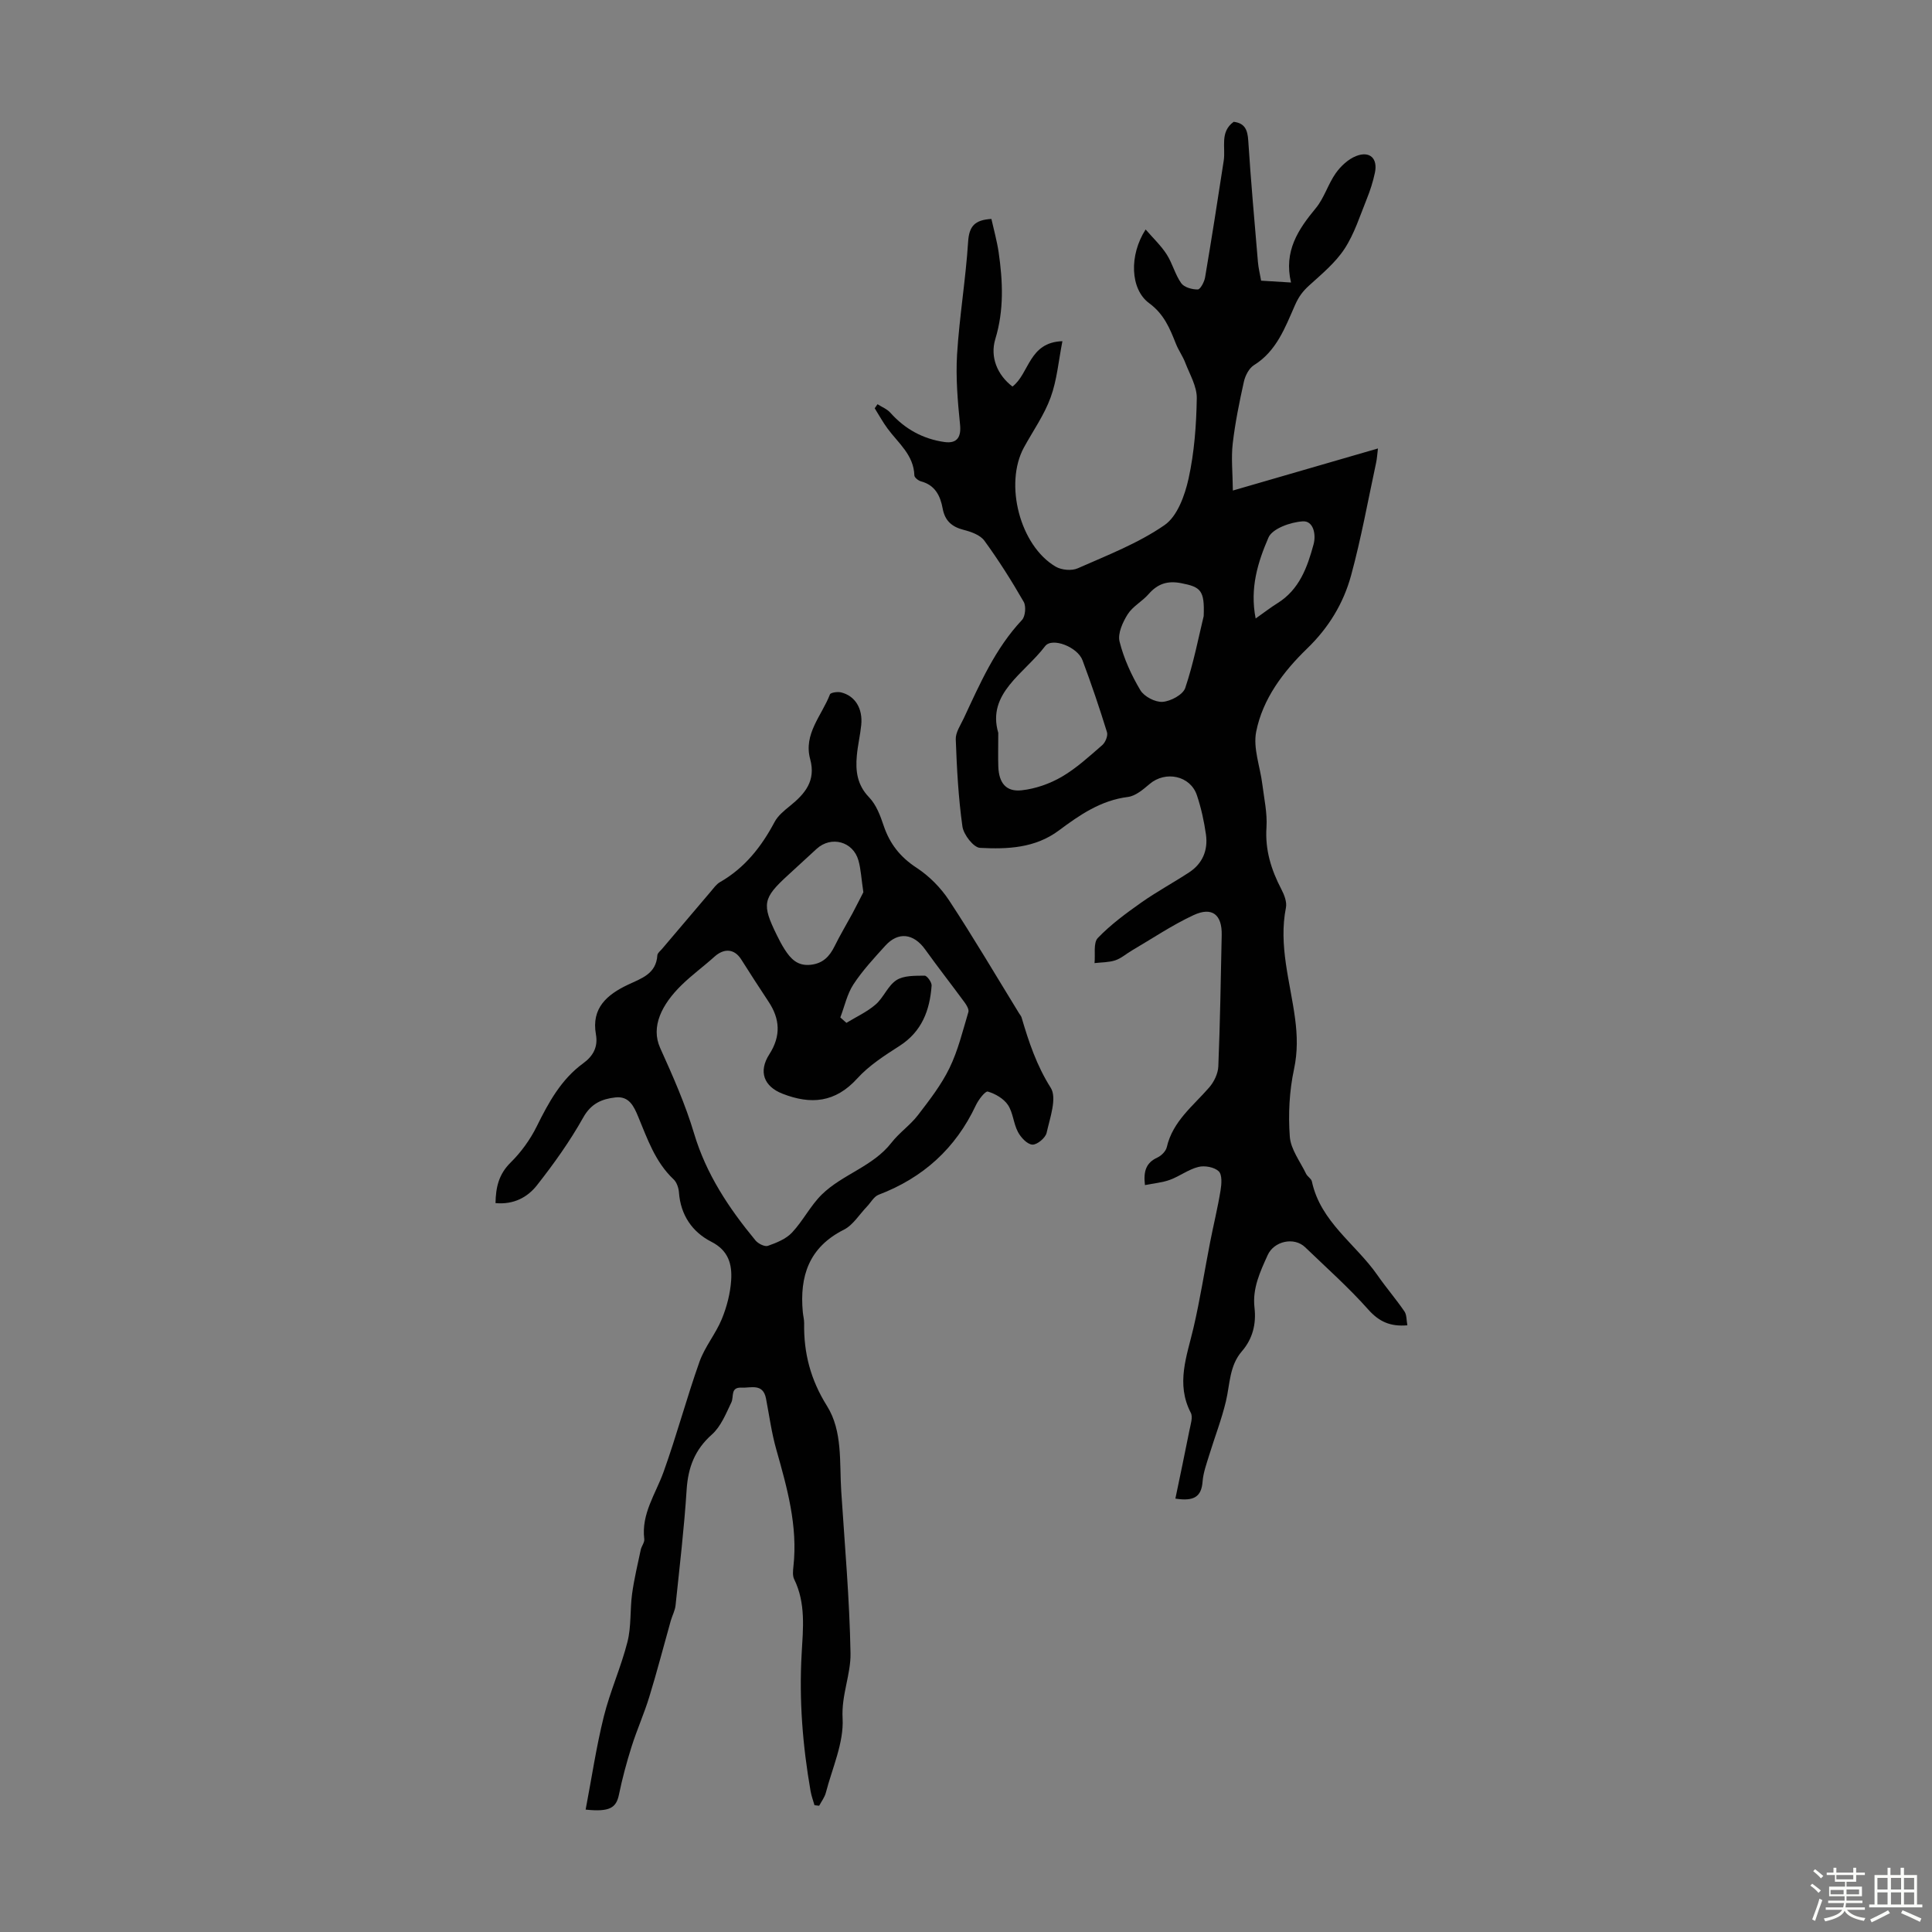
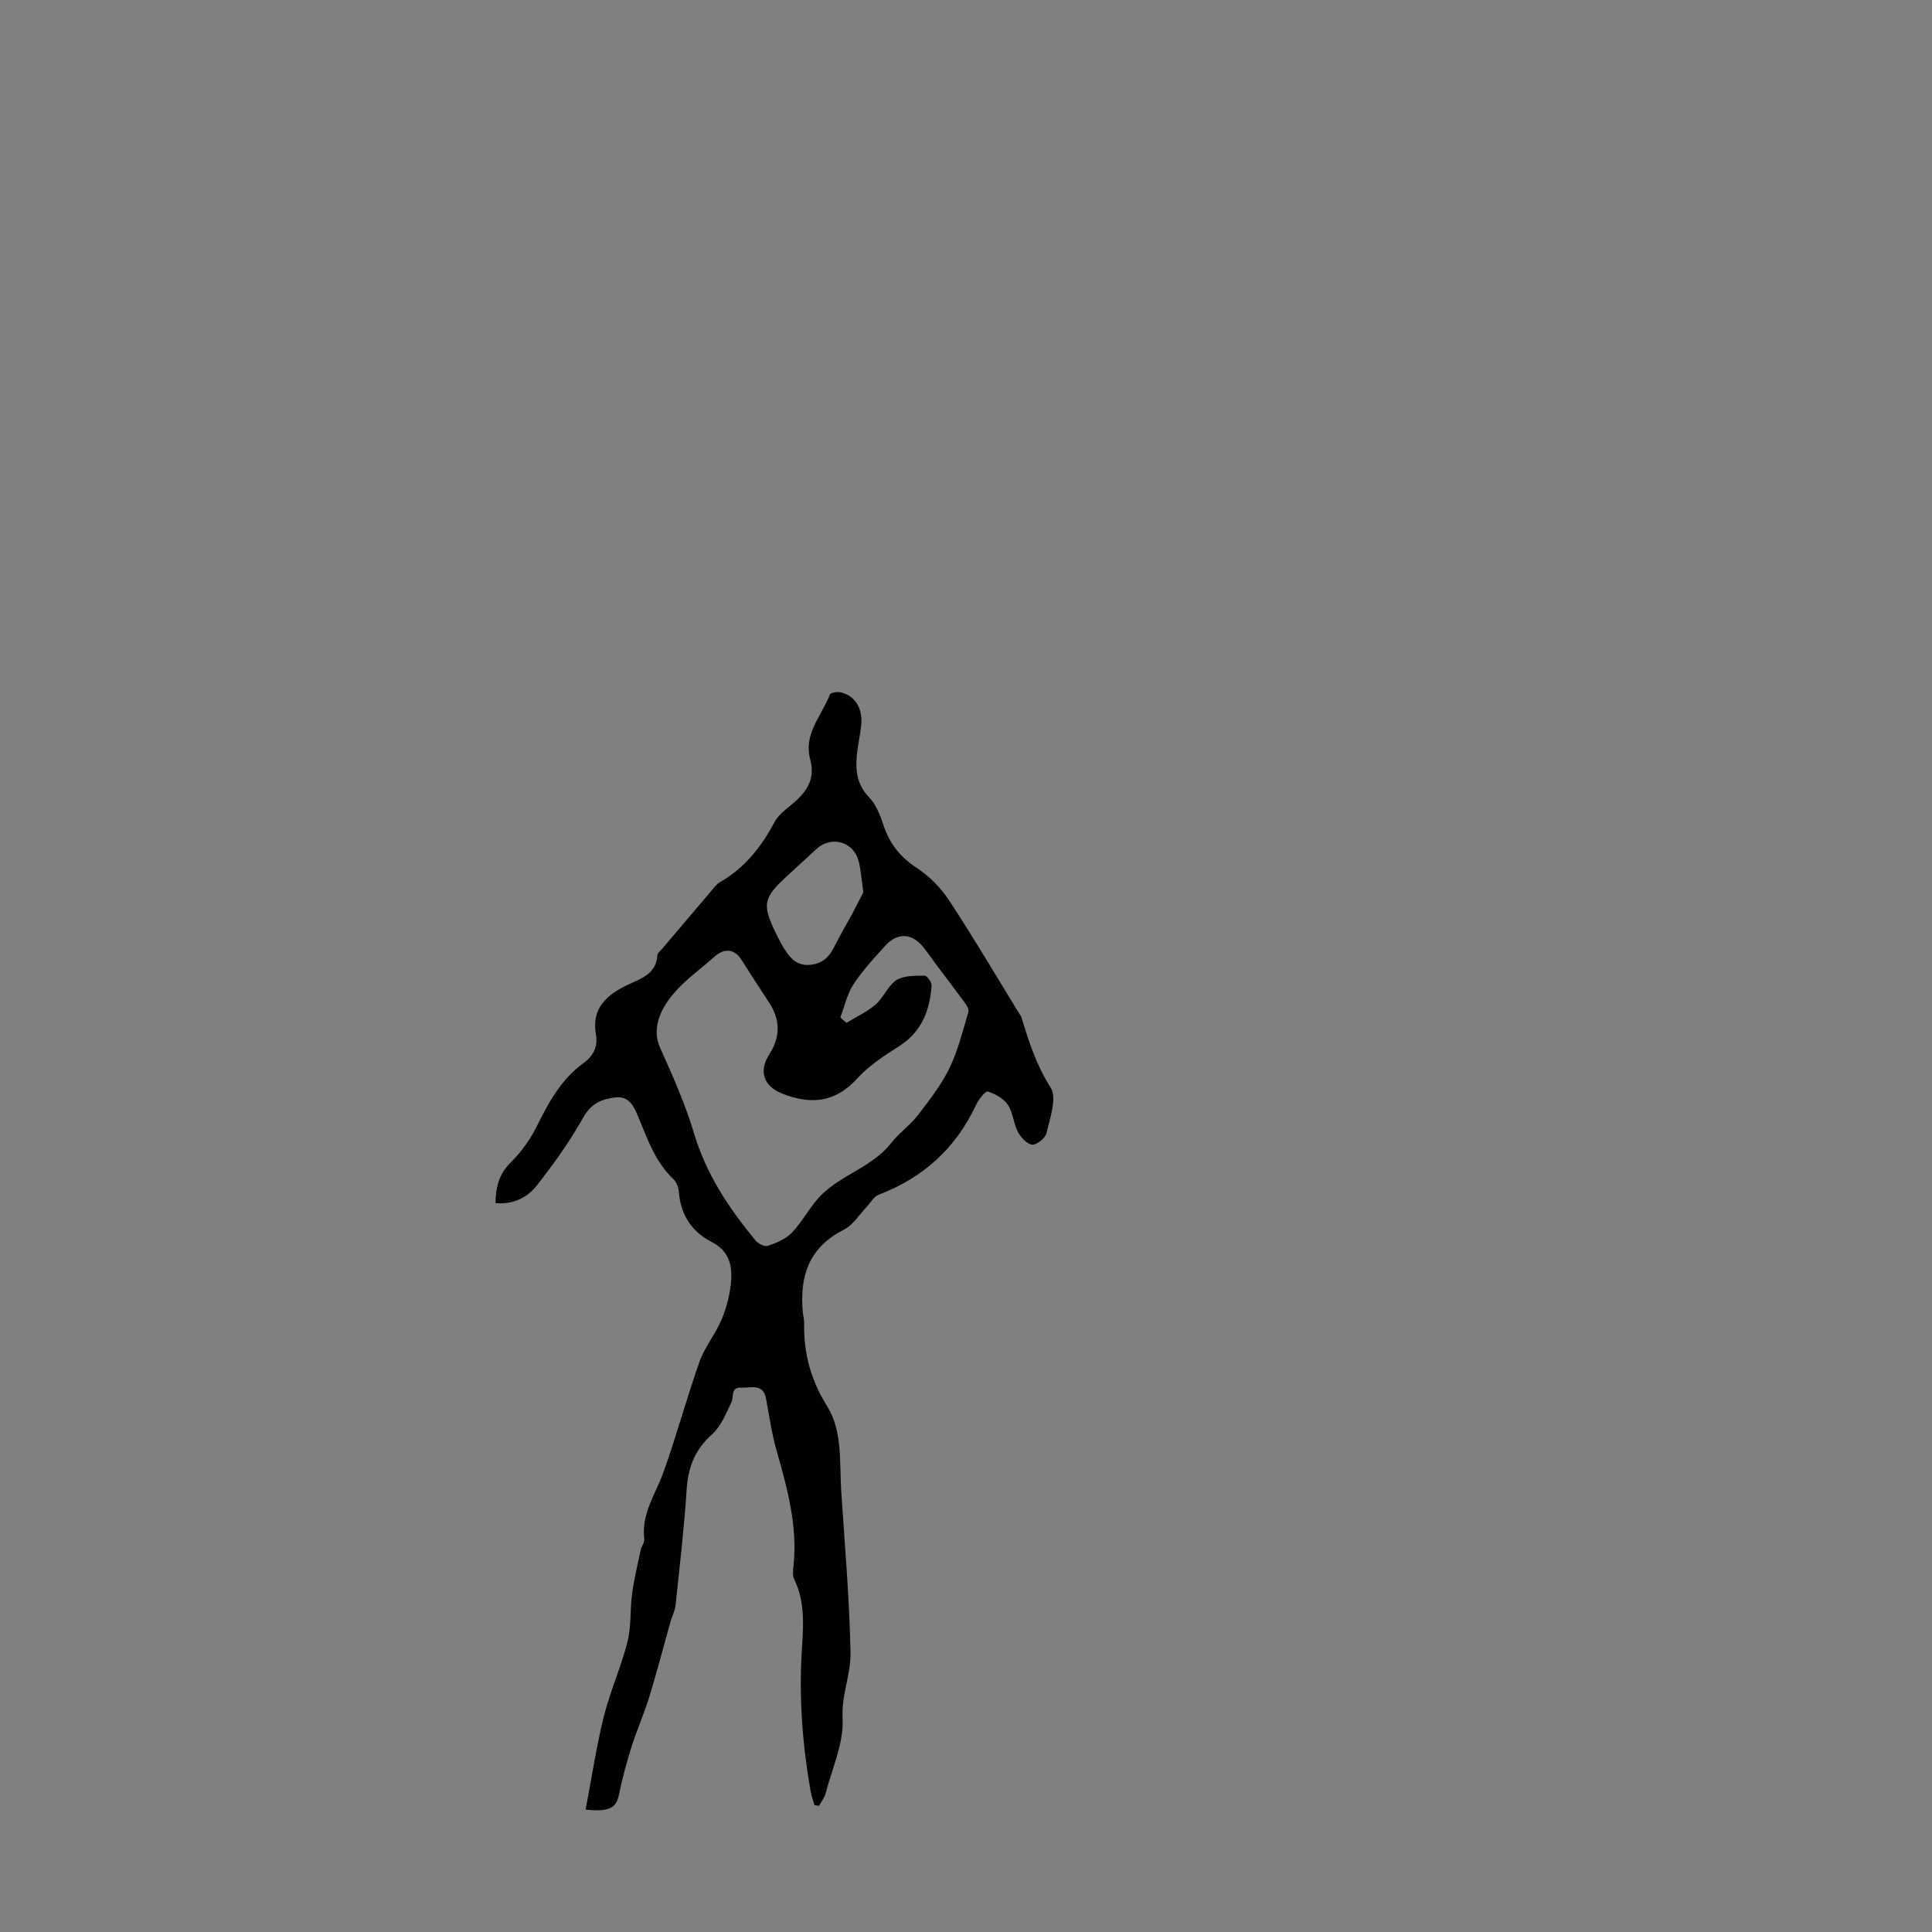
<svg xmlns="http://www.w3.org/2000/svg" enable-background="new 0 0 400 400" viewBox="0 0 400 400">
  <rect x="0" y="0" width="400" height="400" fill="#808080" stroke="none" />
-   <path d="m374.8 390.4.4-.4c.7.5 1.3 1 1.8 1.4l-.5.5c-.5-.6-1.1-1.1-1.7-1.5zm1 7.3-.6-.3c.5-1.4 1.1-2.8 1.5-4.3.2.1.4.2.6.3-.5 1.3-1 2.8-1.5 4.3zm-.4-10.3.4-.4c.4.3 1 .8 1.7 1.4l-.5.5c-.4-.5-1-1-1.6-1.5zm2.5.3h1.7v-1h.6v1h3.5v-1h.6v1h1.8v.5h-1.8v1.4h-2v1h3.2v2h-3.2v.9h3.3v.5h-3.4c0 .3-.1.6-.1.9h4v.5h-3.7c.7.9 1.9 1.5 3.8 1.7-.1.2-.2.4-.3.6-2.1-.4-3.5-1.1-4-2.1-.4 1-1.8 1.7-4 2.2-.1-.2-.2-.4-.3-.6 2.1-.4 3.4-1 3.8-1.8h-3.4v-.5h3.6c.1-.3.1-.6.2-.9h-3.3v-.5h3.4c0-.3 0-.6 0-.9h-3.2v-2h3.3v-1h-2.1v-1.4h-1.7v-.5zm1.1 3.5v1h2.7c0-.3 0-.4 0-.4 0-.1 0-.2 0-.2 0-.1 0-.2 0-.3h-2.7zm1.2-3v.9h3.5v-.9zm4.7 3h-2.6v.6.4h2.6z" fill="#fbfcfa" />
-   <path d="m393.6 386.7h.6v1.5h2.7v6.1h1.1v.6h-11v-.6h1.1v-6.1h2.7v-1.5h.6v1.5h2.1v-1.5zm-2.7 8.8.4.6c-1.2.6-2.5 1.3-3.8 1.9-.1-.2-.2-.4-.3-.6 1.2-.6 2.5-1.2 3.7-1.9zm-2.2-6.7v2.4h2.1v-2.4zm0 3v2.5h2.1v-2.5zm2.8-3v2.4h2.1v-2.4zm0 3v2.5h2.1v-2.5zm6 6.1c-1.4-.7-2.7-1.3-3.9-1.8l.3-.6c1.5.6 2.7 1.2 3.9 1.7zm-1.2-9.1h-2.1v2.4h2.1zm-2.1 3v2.5h2.1v-2.5z" fill="#fbfcfa" />
  <g fill="#010101">
-     <path d="m243.35 310.27c1.02-4.92 2.01-9.57 2.93-14.24.23-1.17.73-2.63.26-3.53-3.13-6.03-.81-11.73.56-17.59 1.36-5.84 2.28-11.78 3.43-17.67.7-3.59 1.58-7.15 2.17-10.76.22-1.32.36-3.27-.38-3.98-.91-.86-2.9-1.23-4.2-.9-2.06.51-3.88 1.93-5.9 2.67-1.58.58-3.33.72-5.17 1.09-.35-2.92.26-4.64 2.57-5.7.82-.38 1.76-1.31 1.95-2.15 1.24-5.39 5.47-8.54 8.81-12.4.99-1.15 1.8-2.85 1.86-4.33.37-9.06.51-18.12.7-27.18.09-4.22-1.96-5.93-5.83-4.13-4.43 2.06-8.53 4.84-12.77 7.32-1.16.68-2.21 1.63-3.45 2.04-1.34.44-2.85.4-4.28.57.19-1.77-.29-4.18.68-5.2 2.66-2.77 5.83-5.1 8.99-7.33 3.19-2.25 6.64-4.11 9.91-6.25 2.8-1.83 3.94-4.61 3.49-7.84-.39-2.74-.99-5.5-1.87-8.12-1.35-4.08-6.52-5.15-9.81-2.33-1.32 1.12-2.89 2.47-4.47 2.67-5.61.7-9.99 3.72-14.29 6.93-4.92 3.68-10.67 3.91-16.34 3.61-1.34-.07-3.4-2.74-3.64-4.42-.84-5.97-1.16-12.02-1.38-18.06-.05-1.42.98-2.91 1.64-4.31 3.36-7.18 6.51-14.47 12.07-20.39.7-.75.88-2.83.36-3.75-2.5-4.35-5.19-8.61-8.14-12.66-.87-1.19-2.76-1.86-4.31-2.25-2.45-.63-3.86-1.89-4.33-4.41-.48-2.62-1.56-4.86-4.49-5.63-.55-.15-1.36-.79-1.37-1.23-.13-4.25-3.33-6.68-5.55-9.7-.98-1.33-1.78-2.79-2.66-4.2.19-.28.39-.56.58-.84.89.57 1.97.99 2.65 1.75 3.03 3.4 6.79 5.46 11.25 6.08 2.65.36 3.44-1.13 3.19-3.59-.49-4.83-.91-9.73-.62-14.55.48-7.79 1.79-15.54 2.29-23.33.2-3.15 1.31-4.52 4.82-4.72.5 2.24 1.15 4.55 1.5 6.91.87 6.01 1.13 11.98-.69 17.95-1.13 3.72.41 7.45 3.55 9.84 3.51-2.67 3.36-9.17 10.34-9.39-.8 4.07-1.12 8.04-2.44 11.65-1.32 3.63-3.64 6.91-5.52 10.34-4.13 7.57-.83 20.36 6.57 24.69 1.21.71 3.32.9 4.57.34 6.13-2.71 12.51-5.17 17.96-8.94 2.66-1.83 4.21-6.16 4.98-9.63 1.19-5.42 1.61-11.07 1.7-16.64.04-2.45-1.46-4.94-2.39-7.37-.51-1.34-1.39-2.54-1.92-3.88-1.27-3.2-2.46-6.16-5.55-8.43-3.93-2.89-4.17-9.94-.73-15.26 1.6 1.85 3.21 3.36 4.36 5.16 1.2 1.86 1.73 4.16 3.01 5.96.61.86 2.26 1.32 3.43 1.3.53-.01 1.35-1.56 1.51-2.5 1.36-8.05 2.63-16.11 3.86-24.18.42-2.75-.86-5.92 2.06-8.03 2.34.28 2.88 1.7 3.02 3.92.54 8.37 1.29 16.73 2 25.09.1 1.21.4 2.41.66 3.88 1.91.12 3.73.23 6.19.38-1.53-6.49 1.48-10.98 5.13-15.39 1.75-2.11 2.54-4.99 4.14-7.25 1.04-1.47 2.59-2.91 4.23-3.55 2.83-1.1 4.49.51 3.87 3.46-.39 1.84-.97 3.67-1.68 5.42-1.42 3.51-2.57 7.23-4.62 10.35-1.9 2.89-4.72 5.22-7.33 7.59-1.31 1.19-2.13 2.28-2.9 4.02-2.03 4.58-3.8 9.54-8.51 12.46-1.03.64-1.81 2.18-2.09 3.44-.94 4.23-1.81 8.51-2.31 12.81-.34 2.96-.01 5.99.03 9.71 10.63-3.08 20.15-5.84 30.04-8.71-.14 1.12-.19 2.08-.39 3-1.67 7.76-3.08 15.59-5.16 23.24-1.58 5.81-4.63 10.85-9.13 15.2-4.9 4.74-9.18 10.38-10.53 17.2-.68 3.4.82 7.23 1.27 10.87.37 2.98 1.05 5.99.86 8.94-.31 4.68.98 8.78 3.08 12.81.6 1.14 1.18 2.64.95 3.8-1.56 7.85.88 15.34 1.89 22.95.47 3.56.55 6.9-.22 10.52-.97 4.52-1.21 9.33-.87 13.95.19 2.63 2.15 5.15 3.37 7.69.28.59 1.08 1 1.2 1.58 1.79 8.4 9.08 12.94 13.59 19.43 1.77 2.55 3.82 4.92 5.57 7.48.5.72.41 1.85.61 2.88-3.53.3-5.85-.74-8.1-3.27-4.05-4.56-8.65-8.64-13.06-12.89-2.28-2.2-6.45-1.28-7.76 1.62-1.57 3.47-3.19 6.9-2.73 10.89.39 3.36-.38 6.46-2.62 9.04-2.6 3.01-2.45 6.81-3.3 10.36-.9 3.77-2.32 7.41-3.46 11.13-.55 1.8-1.23 3.63-1.37 5.49-.24 3.09-1.75 4.13-5.63 3.51zm-36.67-158.54c0 2.98-.06 5 .01 7.01.13 3.37 1.61 5.24 4.85 4.88 2.84-.31 5.8-1.35 8.28-2.79 3.05-1.78 5.71-4.24 8.4-6.57.64-.56 1.2-1.93.97-2.67-1.55-5.01-3.23-9.98-5.07-14.89-1.04-2.78-6.31-4.8-7.74-2.92-4.33 5.71-12.1 9.75-9.7 17.95zm42.53-24.17c.21-5.33-.59-6.03-4.65-6.82-2.87-.56-4.89.13-6.76 2.27-1.31 1.5-3.27 2.52-4.31 4.15-1.04 1.64-2.11 3.99-1.7 5.66.88 3.52 2.45 6.96 4.31 10.08.79 1.32 3.09 2.52 4.6 2.41 1.68-.12 4.22-1.48 4.69-2.87 1.73-5.14 2.76-10.52 3.82-14.88zm10.76.49c1.79-1.26 3.1-2.28 4.51-3.16 4.54-2.82 6.19-7.43 7.48-12.19.56-2.07-.04-4.89-2.22-4.76-2.52.15-6.32 1.49-7.12 3.36-2.16 5-3.9 10.42-2.65 16.75z" />
    <path d="m121.25 374.66c1.26-6.6 2.2-12.98 3.75-19.22 1.3-5.25 3.58-10.26 4.91-15.51.81-3.2.51-6.66.96-9.96.42-3.06 1.15-6.08 1.79-9.11.16-.76.81-1.51.73-2.2-.65-5.25 2.36-9.36 4-13.93 2.7-7.52 4.76-15.26 7.43-22.79 1.1-3.1 3.36-5.78 4.62-8.84 1.04-2.53 1.76-5.32 1.94-8.04.21-3.25-.51-6.14-4.11-7.97-3.93-2-6.36-5.52-6.7-10.21-.07-.94-.46-2.1-1.11-2.71-3.82-3.6-5.42-8.39-7.35-13.02-.89-2.15-1.89-4.26-4.7-3.94s-5.03 1.25-6.66 4.16c-2.76 4.93-6.09 9.59-9.59 14.04-1.92 2.44-4.76 4.03-8.57 3.68.06-3.22.64-5.93 3.1-8.37 2.17-2.14 4.07-4.75 5.42-7.48 2.46-4.97 5.05-9.75 9.63-13.09 2.09-1.52 3.1-3.41 2.64-5.99-.98-5.46 2.33-8.24 6.58-10.26 2.82-1.34 5.89-2.23 6.14-6.13.03-.46.62-.89.97-1.31 3.37-3.98 6.75-7.96 10.13-11.93.57-.67 1.12-1.47 1.86-1.89 5.13-2.94 8.58-7.32 11.31-12.46.69-1.3 1.98-2.35 3.17-3.31 3.12-2.52 5.42-5.2 4.2-9.69-1.43-5.22 2.41-9.04 4.09-13.41.15-.39 1.57-.59 2.29-.42 2.91.7 4.53 3.32 4.19 6.75-.21 2.11-.72 4.19-.91 6.31-.3 3.19.05 6.09 2.53 8.66 1.47 1.52 2.33 3.79 3.02 5.87 1.27 3.78 3.44 6.52 6.84 8.74 2.61 1.71 5 4.13 6.72 6.75 5.04 7.66 9.69 15.57 14.49 23.38.18.29.42.55.51.86 1.49 5.06 3.11 9.93 6.03 14.54 1.34 2.12-.16 6.23-.85 9.33-.23 1.05-1.98 2.5-2.95 2.44-1.07-.06-2.39-1.48-2.99-2.63-.93-1.75-1-4-2.08-5.6-.88-1.3-2.6-2.3-4.15-2.75-.53-.15-1.93 1.68-2.47 2.82-4.2 8.95-10.93 15.03-20.14 18.54-.98.37-1.62 1.62-2.42 2.45-1.58 1.64-2.88 3.84-4.8 4.8-7.21 3.63-9.16 9.61-8.48 17.02.07.78.29 1.55.28 2.33-.11 6.18 1.34 11.72 4.73 17.13 3.27 5.22 2.56 11.67 2.95 17.67.73 11.17 1.72 22.33 1.92 33.51.08 4.43-1.91 8.65-1.64 13.48.28 5.07-2.14 10.29-3.47 15.42-.25.95-.91 1.8-1.38 2.69-.32-.04-.64-.07-.97-.11-.28-.98-.64-1.94-.81-2.93-1.64-9.39-2.39-18.83-1.85-28.38.29-5.22.9-10.5-1.55-15.49-.36-.73-.24-1.77-.15-2.64.93-8.39-1.31-16.29-3.55-24.22-.98-3.44-1.45-7.03-2.13-10.55-.62-3.2-3.14-2.15-5.09-2.24-2.32-.12-1.52 1.88-2.08 3.05-1.12 2.34-2.17 4.99-4.02 6.64-3.55 3.15-4.94 6.82-5.24 11.44-.51 7.99-1.46 15.95-2.29 23.92-.11 1.09-.68 2.12-.99 3.19-1.48 5.25-2.84 10.53-4.44 15.74-1.07 3.51-2.59 6.88-3.69 10.38-1.03 3.26-1.92 6.58-2.61 9.93-.57 2.71-1.91 3.59-6.89 3.07zm52.73-164.01c.42.37.84.75 1.26 1.12 2.04-1.24 4.27-2.26 6.05-3.8 1.66-1.44 2.54-3.91 4.32-5.05 1.53-.98 3.85-.89 5.82-.92.5-.01 1.5 1.38 1.45 2.06-.37 5.1-2.01 9.52-6.65 12.49-3.09 1.98-6.31 4.05-8.74 6.73-4.56 5.02-9.6 5.46-15.49 3.16-3.83-1.5-5.03-4.56-2.72-8.16 2.42-3.77 2.24-7.31-.19-10.94-1.92-2.88-3.78-5.8-5.64-8.72-1.41-2.2-3.52-2.36-5.55-.53-2.23 2.01-4.67 3.78-6.81 5.88-4.1 4.01-6.39 8.62-4.41 13 2.61 5.78 5.21 11.64 7.02 17.7 2.52 8.45 7.22 15.49 12.71 22.14.55.67 1.91 1.36 2.57 1.13 1.78-.63 3.74-1.41 4.99-2.74 2.28-2.42 3.81-5.56 6.17-7.88 4.29-4.21 10.59-5.79 14.44-10.75 1.6-2.06 3.87-3.61 5.46-5.68 2.38-3.1 4.83-6.25 6.53-9.74 1.78-3.65 2.75-7.7 3.92-11.61.17-.55-.37-1.45-.8-2.03-2.69-3.66-5.49-7.24-8.14-10.93-2.39-3.33-5.57-3.75-8.26-.78-2.32 2.56-4.71 5.13-6.6 8.01-1.31 2.01-1.83 4.54-2.71 6.84zm4.77-25.92c-.43-2.86-.51-4.78-1.02-6.59-1.11-3.94-5.65-5.14-8.65-2.4-1.98 1.81-3.94 3.63-5.92 5.44-5.24 4.79-5.48 6.02-2.31 12.46.49 1 1.01 2 1.61 2.93 1.24 1.94 2.66 3.47 5.37 3.18 2.57-.28 3.93-1.74 4.98-3.88 1.13-2.29 2.45-4.49 3.67-6.74.88-1.66 1.72-3.34 2.27-4.4z" />
  </g>
</svg>